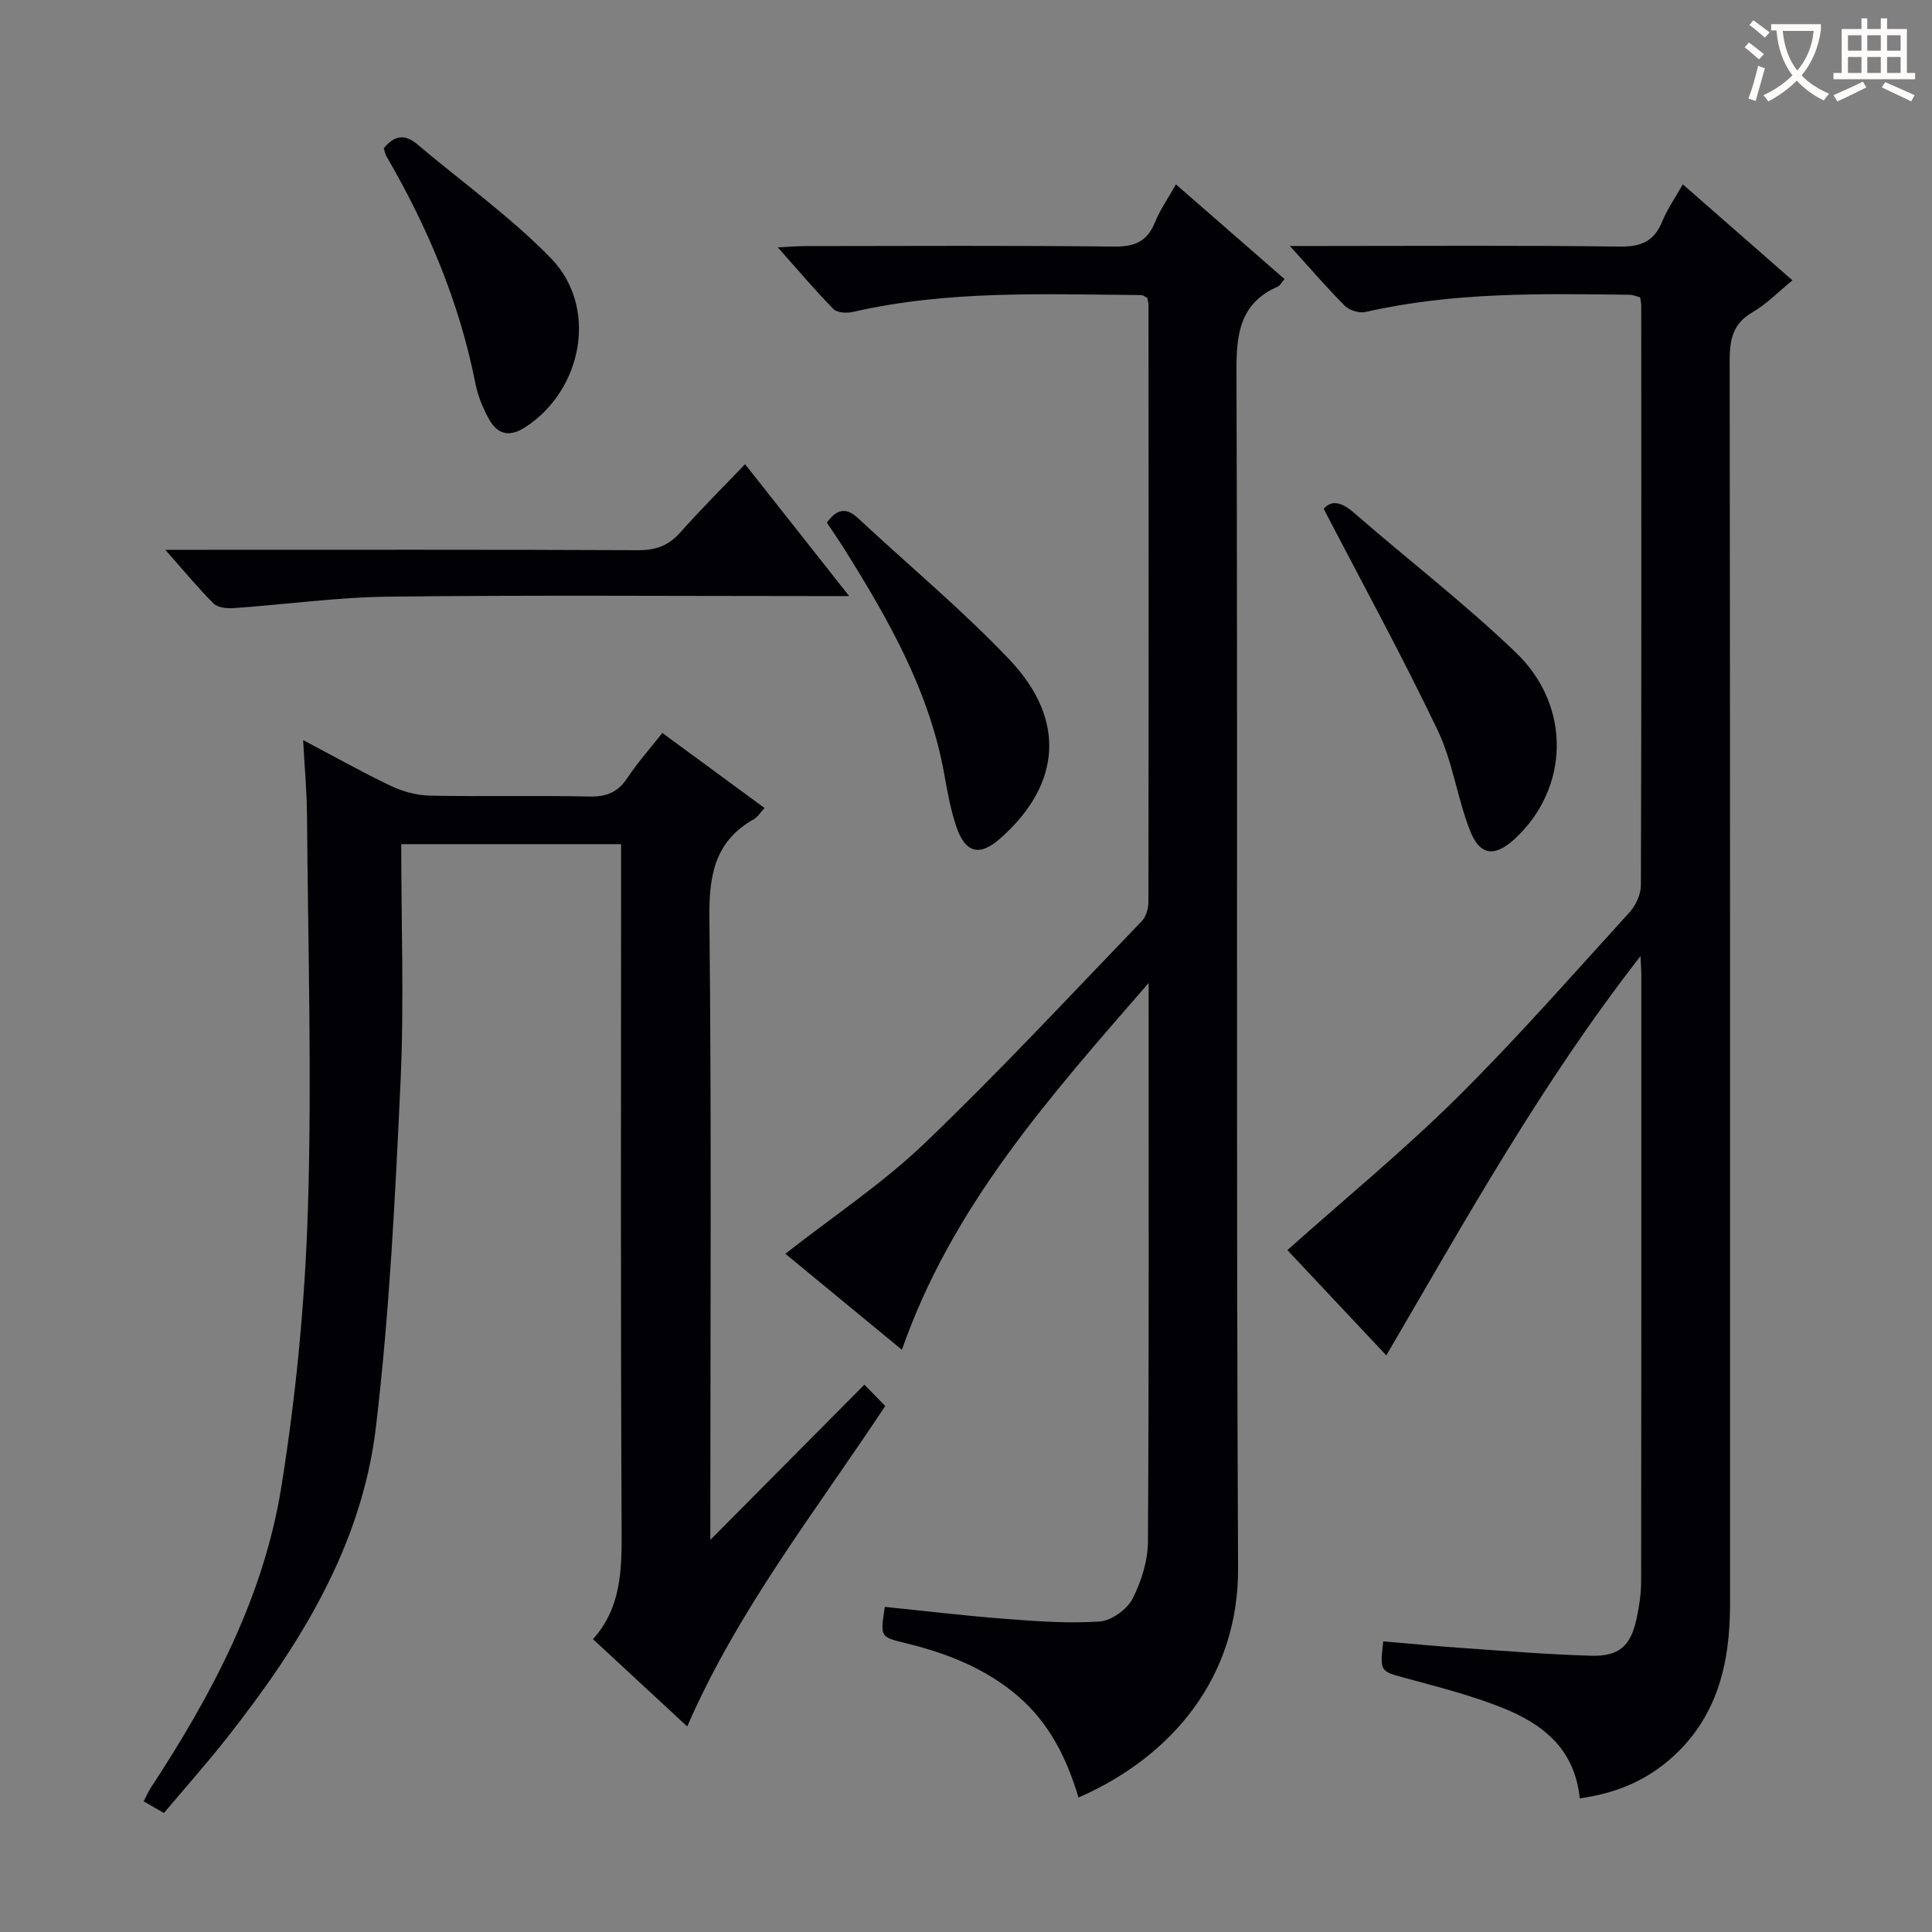
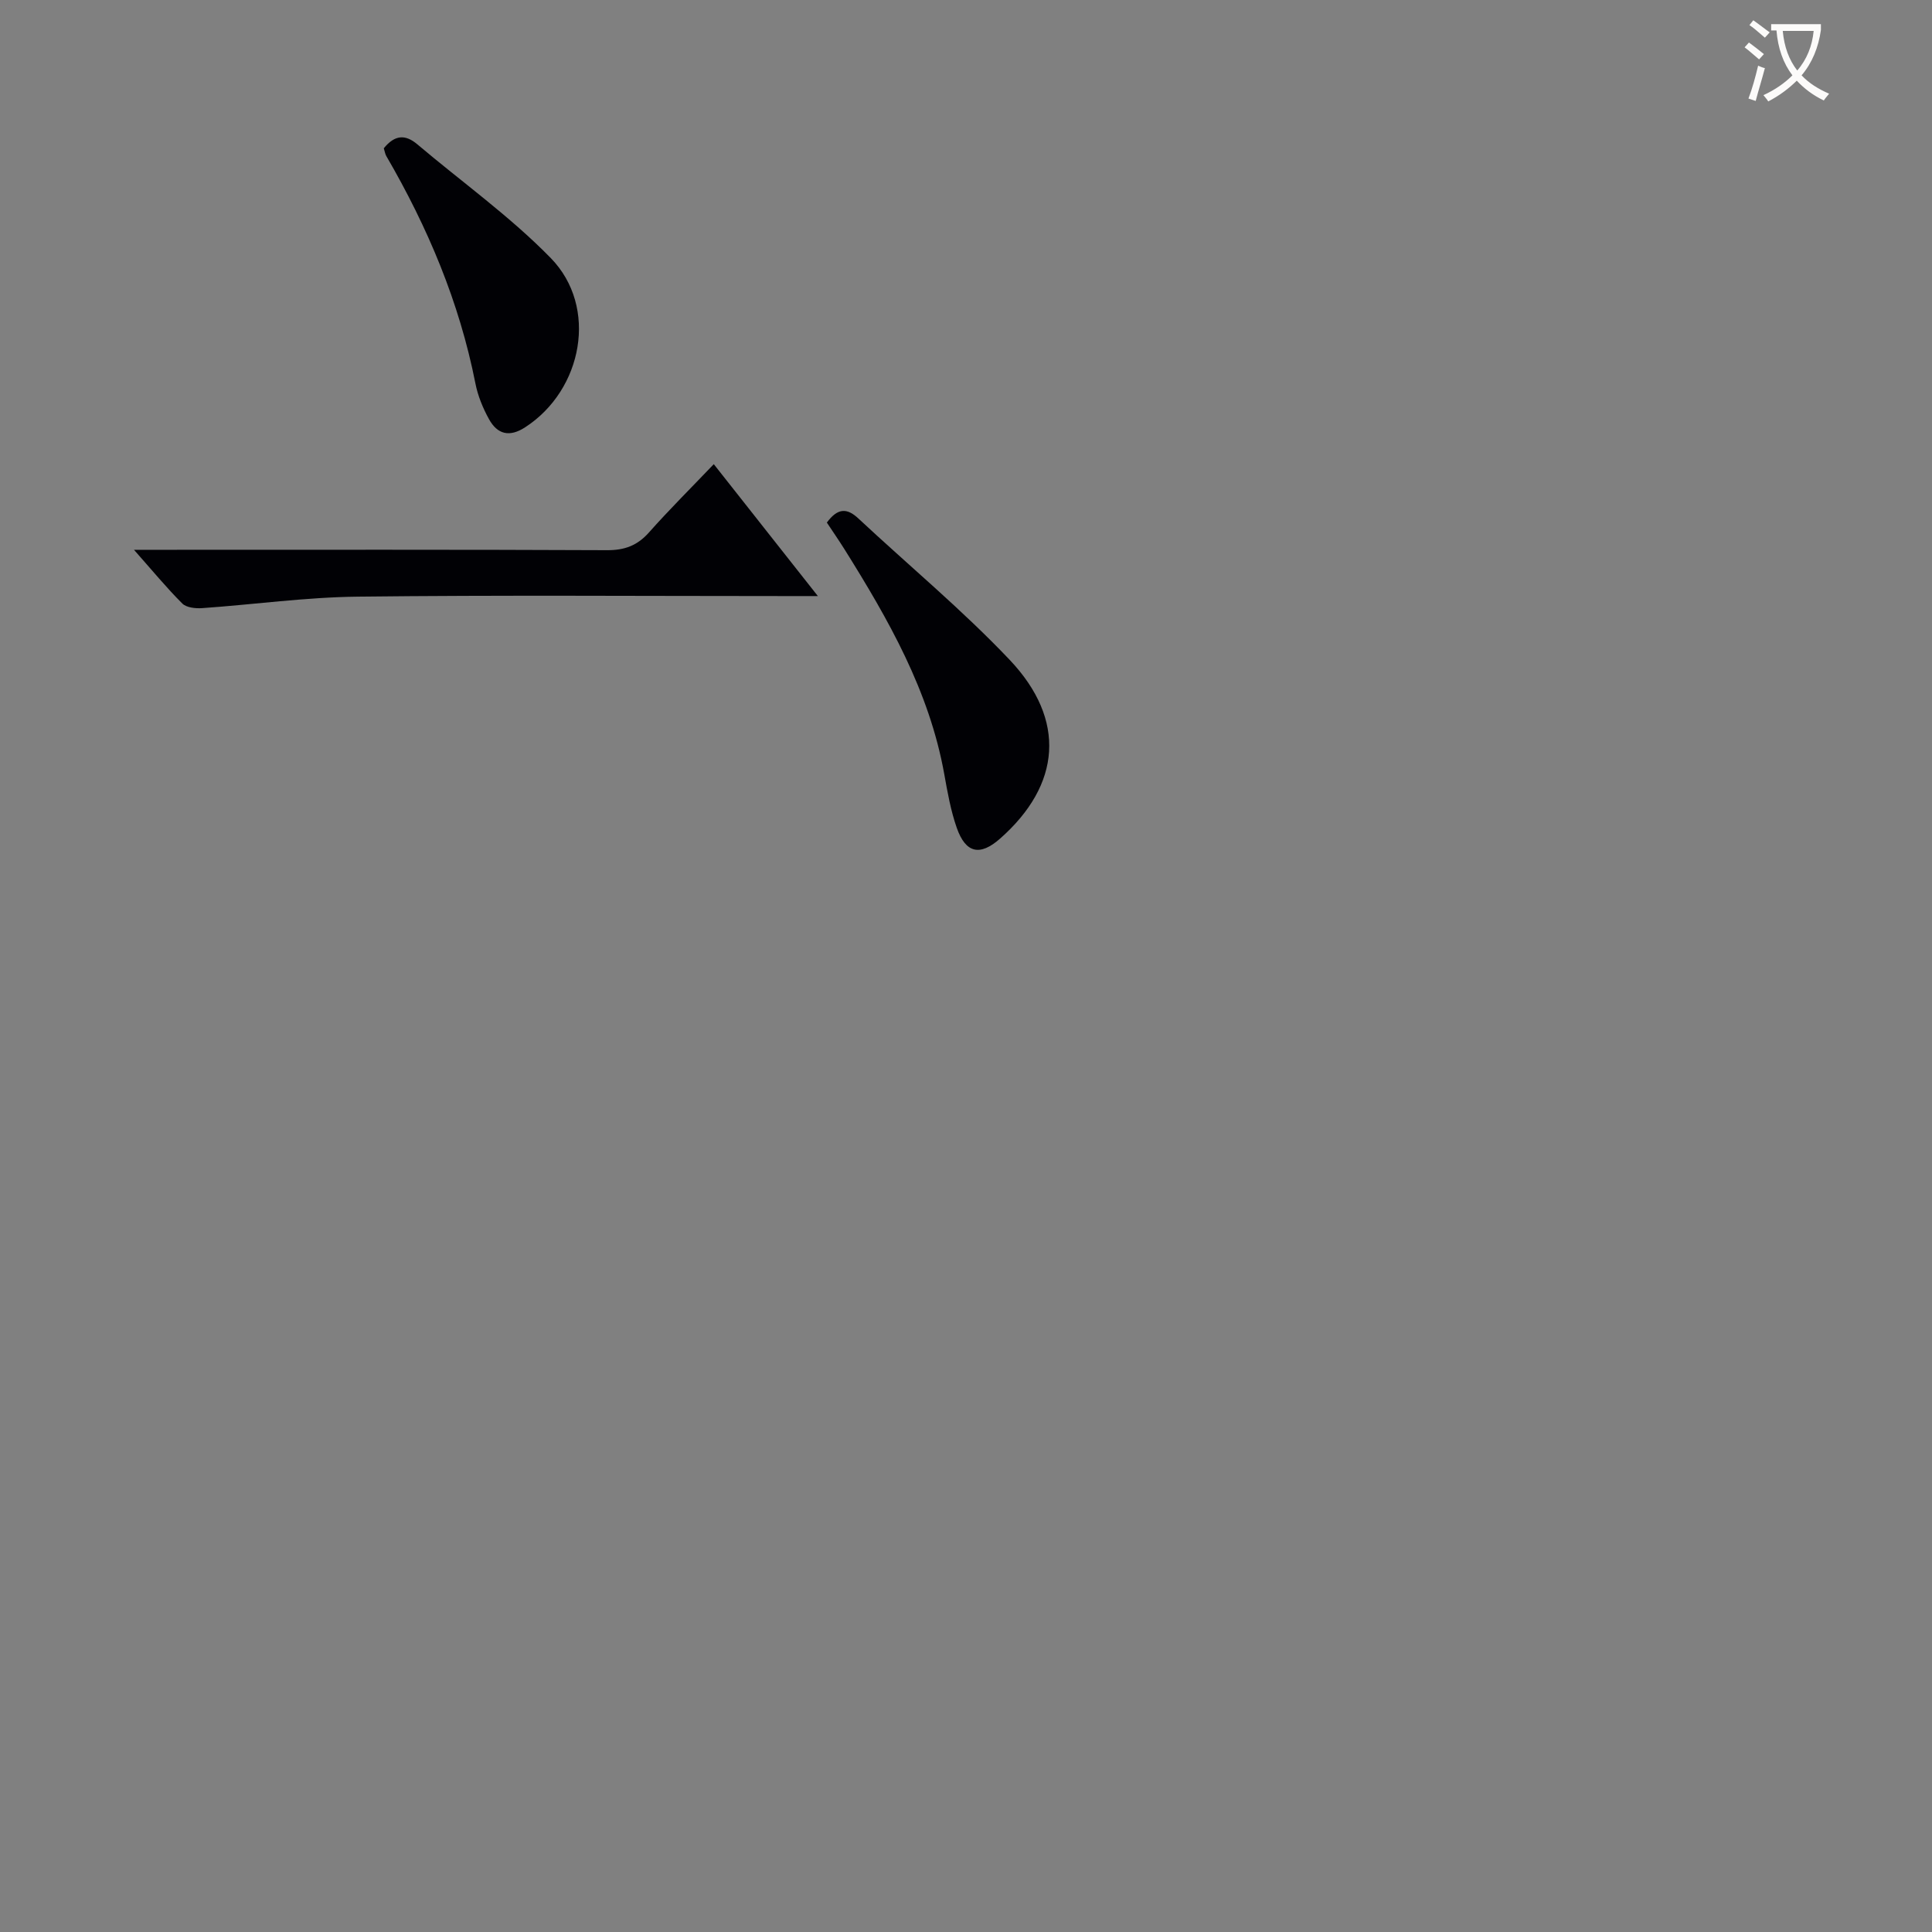
<svg xmlns="http://www.w3.org/2000/svg" enable-background="new 0 0 400 400" viewBox="0 0 400 400">
  <rect x="0" y="0" width="400" height="400" fill="#808080" stroke="none" />
  <g fill="#010105">
-     <path d="m186.73 279.46c-8.53-7.03-16.31-13.44-24.13-19.88 9.86-7.73 20.08-14.51 28.8-22.85 15.51-14.84 30.13-30.59 45.03-46.06.9-.93 1.34-2.67 1.34-4.03.06-41.16.04-82.31.02-123.47 0-.48-.16-.96-.27-1.52-.44-.2-.87-.56-1.3-.56-19.95-.15-39.94-1.04-59.63 3.49-1.27.29-3.26.19-4.04-.6-3.8-3.87-7.31-8.04-11.51-12.76 2.47-.12 4.04-.27 5.61-.27 21.33-.02 42.66-.14 63.98.1 4.24.05 6.85-1 8.47-4.98 1.05-2.59 2.69-4.93 4.36-7.9 7.58 6.61 14.9 13 22.49 19.61-.62.7-.92 1.35-1.41 1.56-7.77 3.43-8.57 9.64-8.54 17.42.28 82.64-.08 165.29.33 247.93.11 22.6-13.72 39.02-33.04 47.47-2.4-8.04-5.99-15.38-12.52-20.98-6.76-5.8-14.74-8.89-23.21-10.97-5.33-1.31-5.35-1.21-4.36-7.52 8.32.84 16.68 1.85 25.06 2.49 6.46.49 12.99.98 19.42.53 2.43-.17 5.64-2.48 6.79-4.69 1.85-3.58 3.17-7.89 3.2-11.89.23-37.98.14-75.97.14-115.61-20.65 23.77-40.69 46.2-51.08 75.94z" />
-     <path d="m327.07 372.33c-1.05-10.35-7.77-15.43-15.93-18.71-6.43-2.59-13.24-4.31-19.95-6.14-5.48-1.49-5.53-1.31-4.8-7.65 5.53.47 11.09 1.01 16.66 1.39 8.79.61 17.57 1.33 26.37 1.58 5.78.17 8.2-2.03 9.4-7.6.56-2.58.96-5.26.96-7.9.06-41.83.04-83.66.04-125.5 0-.81-.07-1.63-.17-3.85-20.51 26.32-36.09 54.39-52.63 82.67-7.26-7.72-14.12-15.04-20.48-21.8 11.94-10.65 24.02-20.57 35.08-31.51 12.41-12.29 23.94-25.47 35.72-38.39 1.31-1.44 2.38-3.72 2.39-5.61.13-40 .09-80 .07-119.99 0-.49-.12-.98-.22-1.76-.68-.17-1.44-.52-2.19-.53-18.31-.24-36.62-.57-54.66 3.56-1.29.29-3.32-.31-4.26-1.24-3.64-3.62-6.98-7.54-11.41-12.42h6.27c20.67 0 41.33-.15 62 .12 4.43.06 7.13-1.07 8.81-5.18 1.06-2.59 2.71-4.94 4.27-7.7 7.57 6.63 14.93 13.07 22.7 19.87-2.93 2.39-5.36 4.92-8.27 6.61-4.07 2.35-4.73 5.62-4.73 9.95.11 85.83.08 171.66.08 257.49 0 12.42-2.69 23.8-12.61 32.3-5.18 4.43-11.22 6.93-18.51 7.94z" />
-     <path d="m137.13 151.75c7.3 5.36 14.13 10.38 21.16 15.54-.88.94-1.41 1.86-2.21 2.31-8.17 4.61-9.31 11.73-9.21 20.55.45 40.81.2 81.63.2 122.45v6.21c10.96-11.04 21.21-21.37 31.89-32.13 1.88 1.91 3.11 3.17 4.32 4.41-14.46 21.88-30.48 42.18-41 66.35-6.33-5.86-12.74-11.8-19.51-18.07 5.83-6.48 5.97-14.25 5.93-22.42-.23-45.31-.11-90.63-.11-135.95 0-1.96 0-3.92 0-6.23-15.42 0-30.3 0-45.52 0 0 16.56.61 32.89-.14 49.15-1.11 23.88-2.28 47.82-5.1 71.54-2.92 24.65-15.78 45.23-30.88 64.39-4.11 5.22-8.53 10.19-13.01 15.51-1.49-.86-2.7-1.56-4.2-2.41.58-1.12.96-2 1.47-2.79 12.59-19.19 23.35-39.4 27.02-62.2 3.08-19.13 4.94-38.59 5.53-57.96.83-27.09 0-54.22-.2-81.34-.04-4.78-.48-9.57-.8-15.43 6.62 3.49 12.34 6.72 18.26 9.52 2.44 1.16 5.3 1.92 7.99 1.98 10.99.22 21.99-.06 32.98.18 3.54.08 5.92-.85 7.89-3.83 2.1-3.16 4.65-6.02 7.25-9.33z" />
-     <path d="m34.22 113.83h6.48c30.48 0 60.97-.06 91.45.08 3.66.02 6.28-.96 8.69-3.67 4.19-4.72 8.68-9.18 13.42-14.14 7.26 9.2 14 17.74 21.55 27.31-3.03 0-4.93 0-6.83 0-29.48 0-58.97-.22-88.45.12-10.75.12-21.48 1.63-32.23 2.38-1.36.09-3.22-.11-4.07-.95-3.24-3.23-6.16-6.78-10.01-11.13z" />
-     <path d="m274.07 105.37c1.46-1.83 3.55-1.56 6.22.76 11.15 9.72 22.94 18.77 33.59 29.01 11.6 11.15 10.98 28.21-.3 38.57-4.09 3.75-7.17 3.5-9.21-1.7-2.66-6.77-3.6-14.28-6.7-20.78-7.28-15.25-15.41-30.09-23.6-45.86z" />
+     <path d="m34.22 113.83c30.48 0 60.97-.06 91.45.08 3.66.02 6.28-.96 8.69-3.67 4.19-4.72 8.68-9.18 13.42-14.14 7.26 9.2 14 17.74 21.55 27.31-3.03 0-4.93 0-6.83 0-29.48 0-58.97-.22-88.45.12-10.75.12-21.48 1.63-32.23 2.38-1.36.09-3.22-.11-4.07-.95-3.24-3.23-6.16-6.78-10.01-11.13z" />
    <path d="m171.19 108.19c2.23-3.01 4.14-3.07 6.5-.87 10.45 9.76 21.51 18.92 31.33 29.27 11.83 12.47 10.63 25.93-1.97 37.04-4.14 3.65-7.1 3.06-8.96-2.23-1.25-3.57-1.92-7.37-2.59-11.12-3.09-17.22-11.57-32.04-20.67-46.58-1.14-1.81-2.36-3.58-3.64-5.51z" />
    <path d="m79.46 30.7c2.26-2.77 4.42-2.95 6.94-.82 9.25 7.83 19.22 14.93 27.64 23.56 9.86 10.1 6.63 27.3-5.32 35.03-3.25 2.11-5.74 1.45-7.47-1.67-1.27-2.3-2.32-4.85-2.82-7.41-3.32-16.83-9.88-32.35-18.46-47.1-.24-.43-.31-.96-.51-1.59z" />
  </g>
  <path d="m362.1 8.8c1.1.8 2.1 1.6 3.1 2.4l-1 1.1c-1.3-1.1-2.3-2-3-2.5zm1.9 4.8c.5.2.9.4 1.4.5-.6 2.3-1.3 4.5-1.9 6.8l-1.5-.5c.8-2.1 1.4-4.3 2-6.8zm-1-9.4c1.3.9 2.4 1.8 3.4 2.5l-1 1.1c-1.4-1.2-2.4-2.1-3.2-2.6zm3.7 2.2v-1.4h10.3v1.2c-.5 3.6-1.8 6.8-4 9.4 1.5 1.6 3.4 2.8 5.7 3.8-.3.4-.7.8-1.1 1.4-2.3-1.1-4.1-2.5-5.6-4.1-1.6 1.6-3.6 3.1-5.9 4.3-.3-.5-.7-.9-1-1.3 2.4-1.1 4.4-2.5 6-4.1-1.9-2.5-3-5.6-3.3-9.3h-1.1zm8.8 0h-6.4c.3 3.3 1.3 6 3 8.2 2-2.3 3.1-5.1 3.4-8.2z" fill="#fcfbfa" />
-   <path d="m385.3 3.8h1.3v2.2h2.8v-2.2h1.3v2.2h4.1v9.1h1.7v1.3h-16.9v-1.3h1.7v-9.1h4.1v-2.2zm.4 13.1.7 1.2c-1.8.9-3.8 1.9-6 2.9-.2-.4-.5-.8-.8-1.3 2.3-1 4.3-1.9 6.1-2.8zm-3.1-6.4h2.8v-3.2h-2.8zm0 4.6h2.8v-3.3h-2.8zm4-4.6h2.8v-3.2h-2.8zm0 4.6h2.8v-3.3h-2.8zm3.7 1.9c2.1.9 4.1 1.8 6.1 2.7l-.7 1.3c-2.2-1.1-4.2-2-6.1-2.9zm3.2-9.7h-2.8v3.2h2.8zm-2.8 7.8h2.8v-3.3h-2.8z" fill="#fcfbfa" />
</svg>